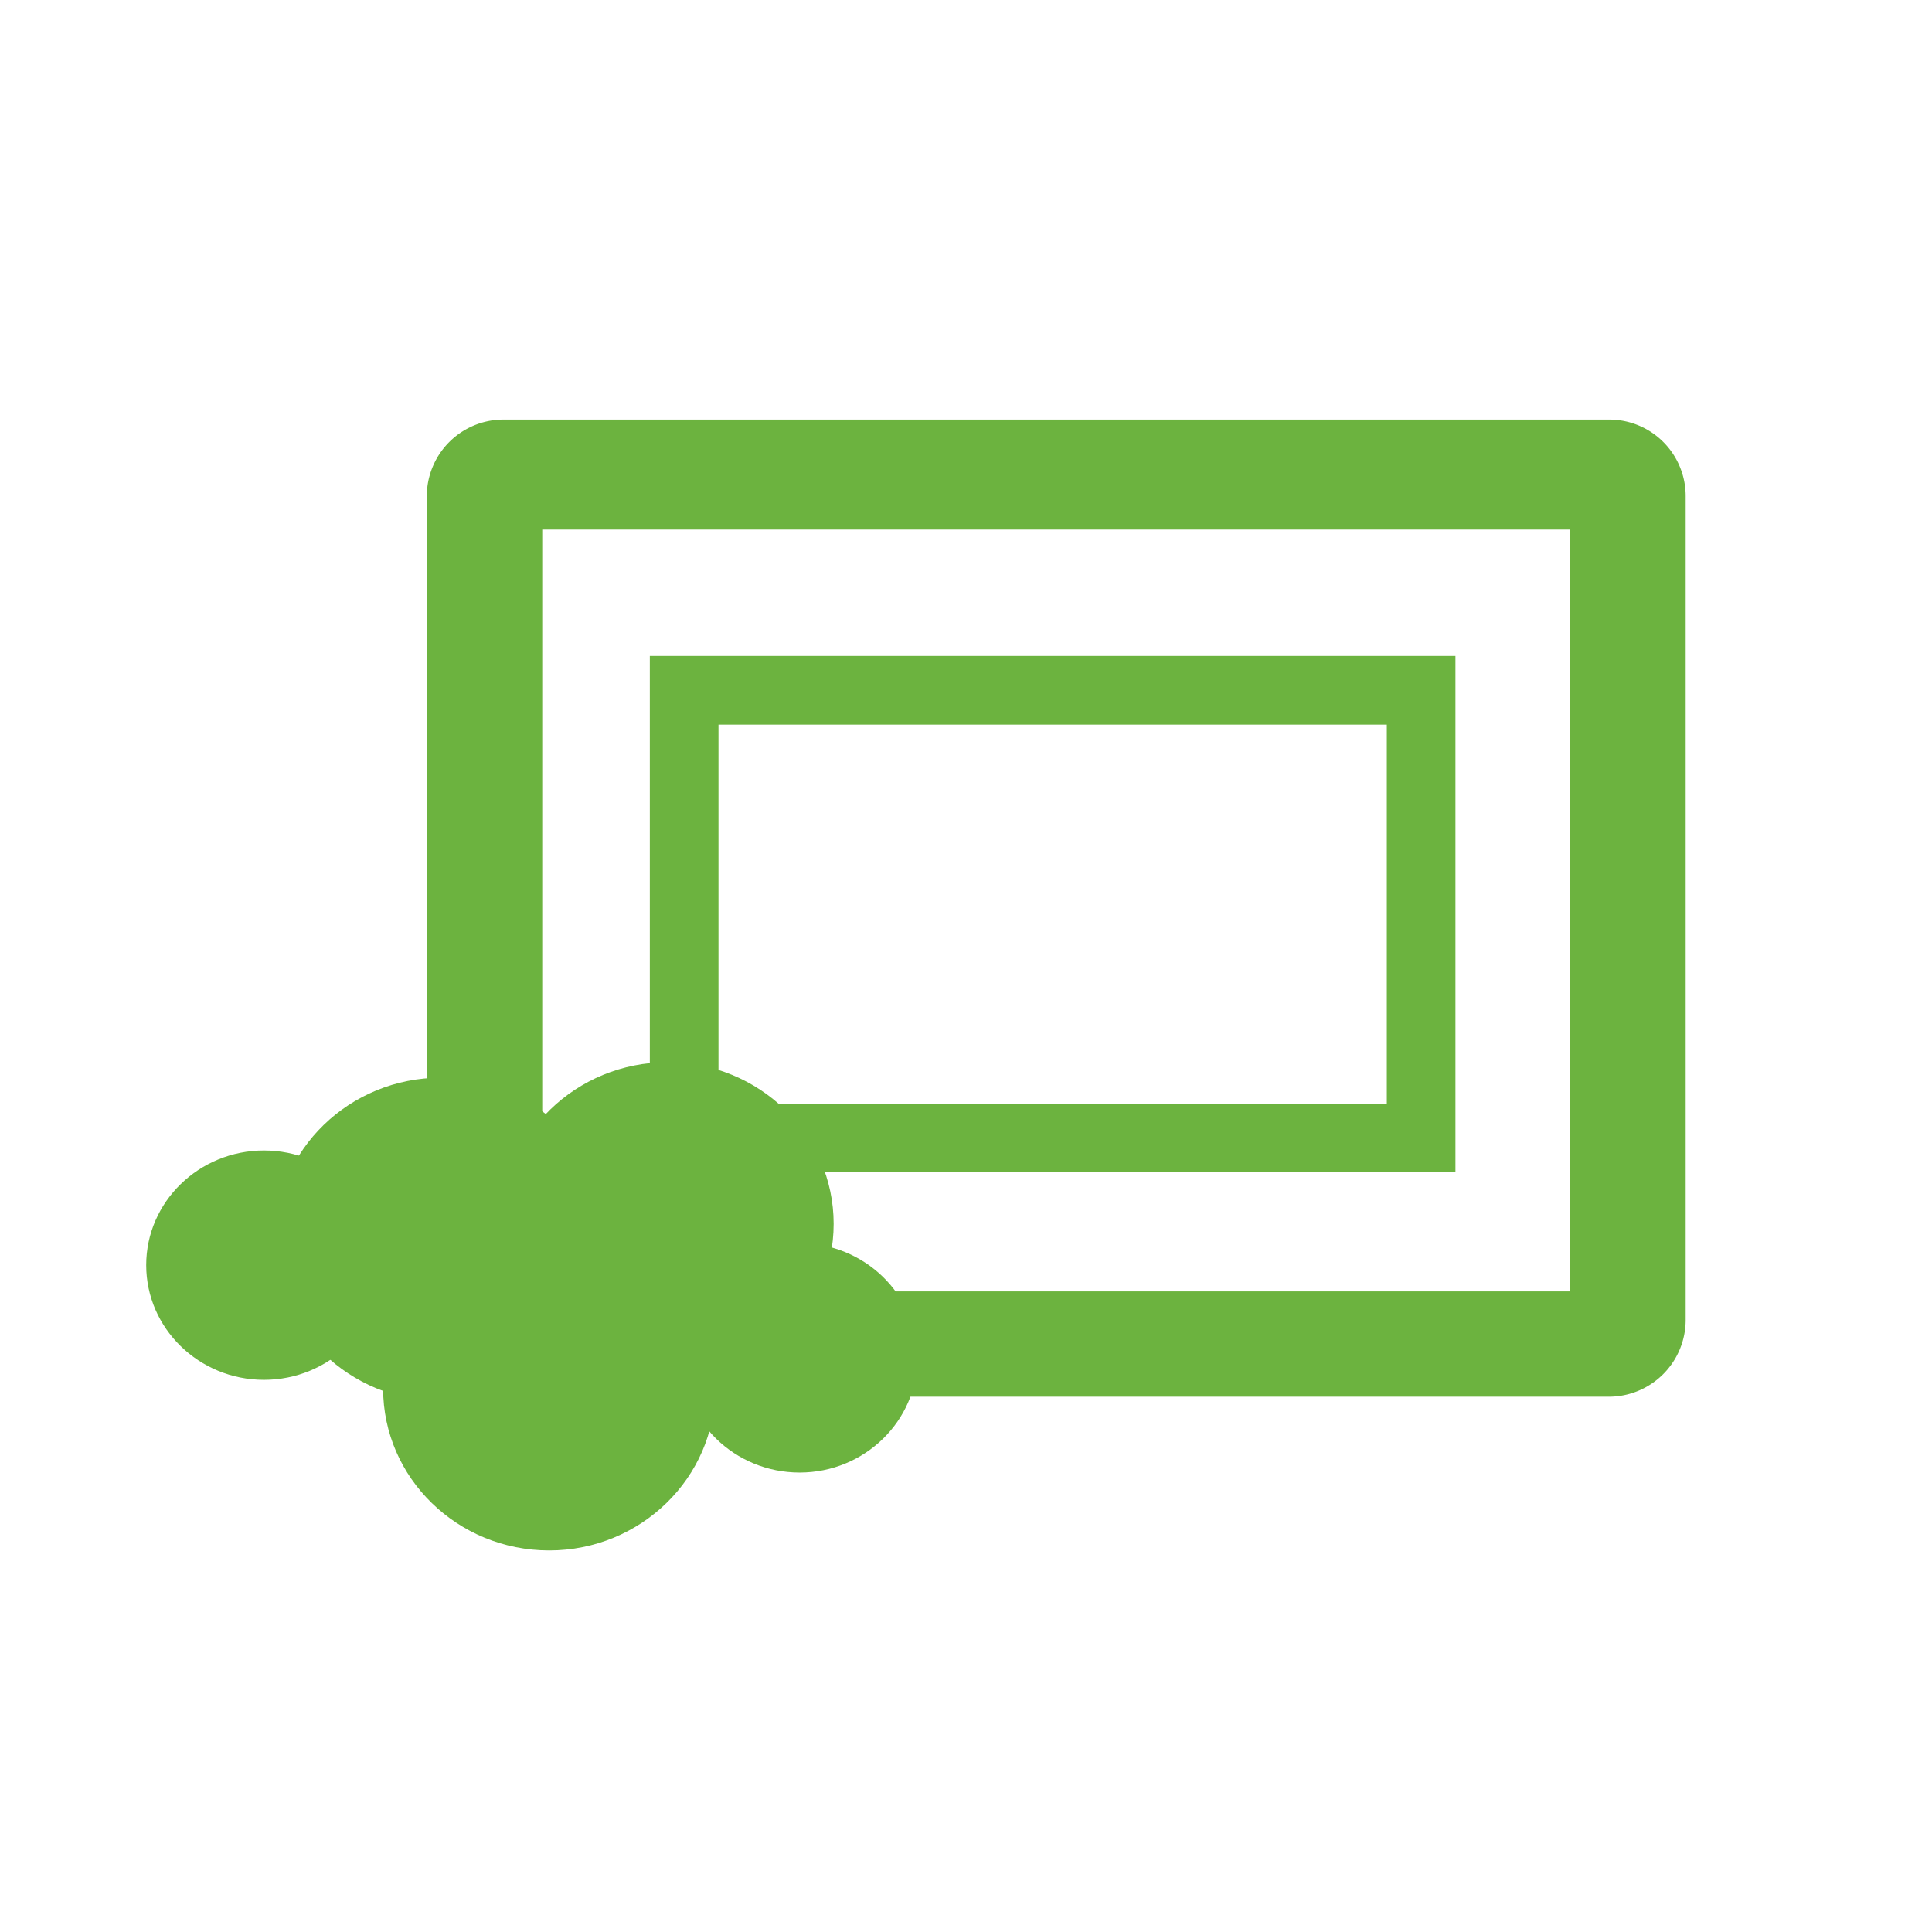
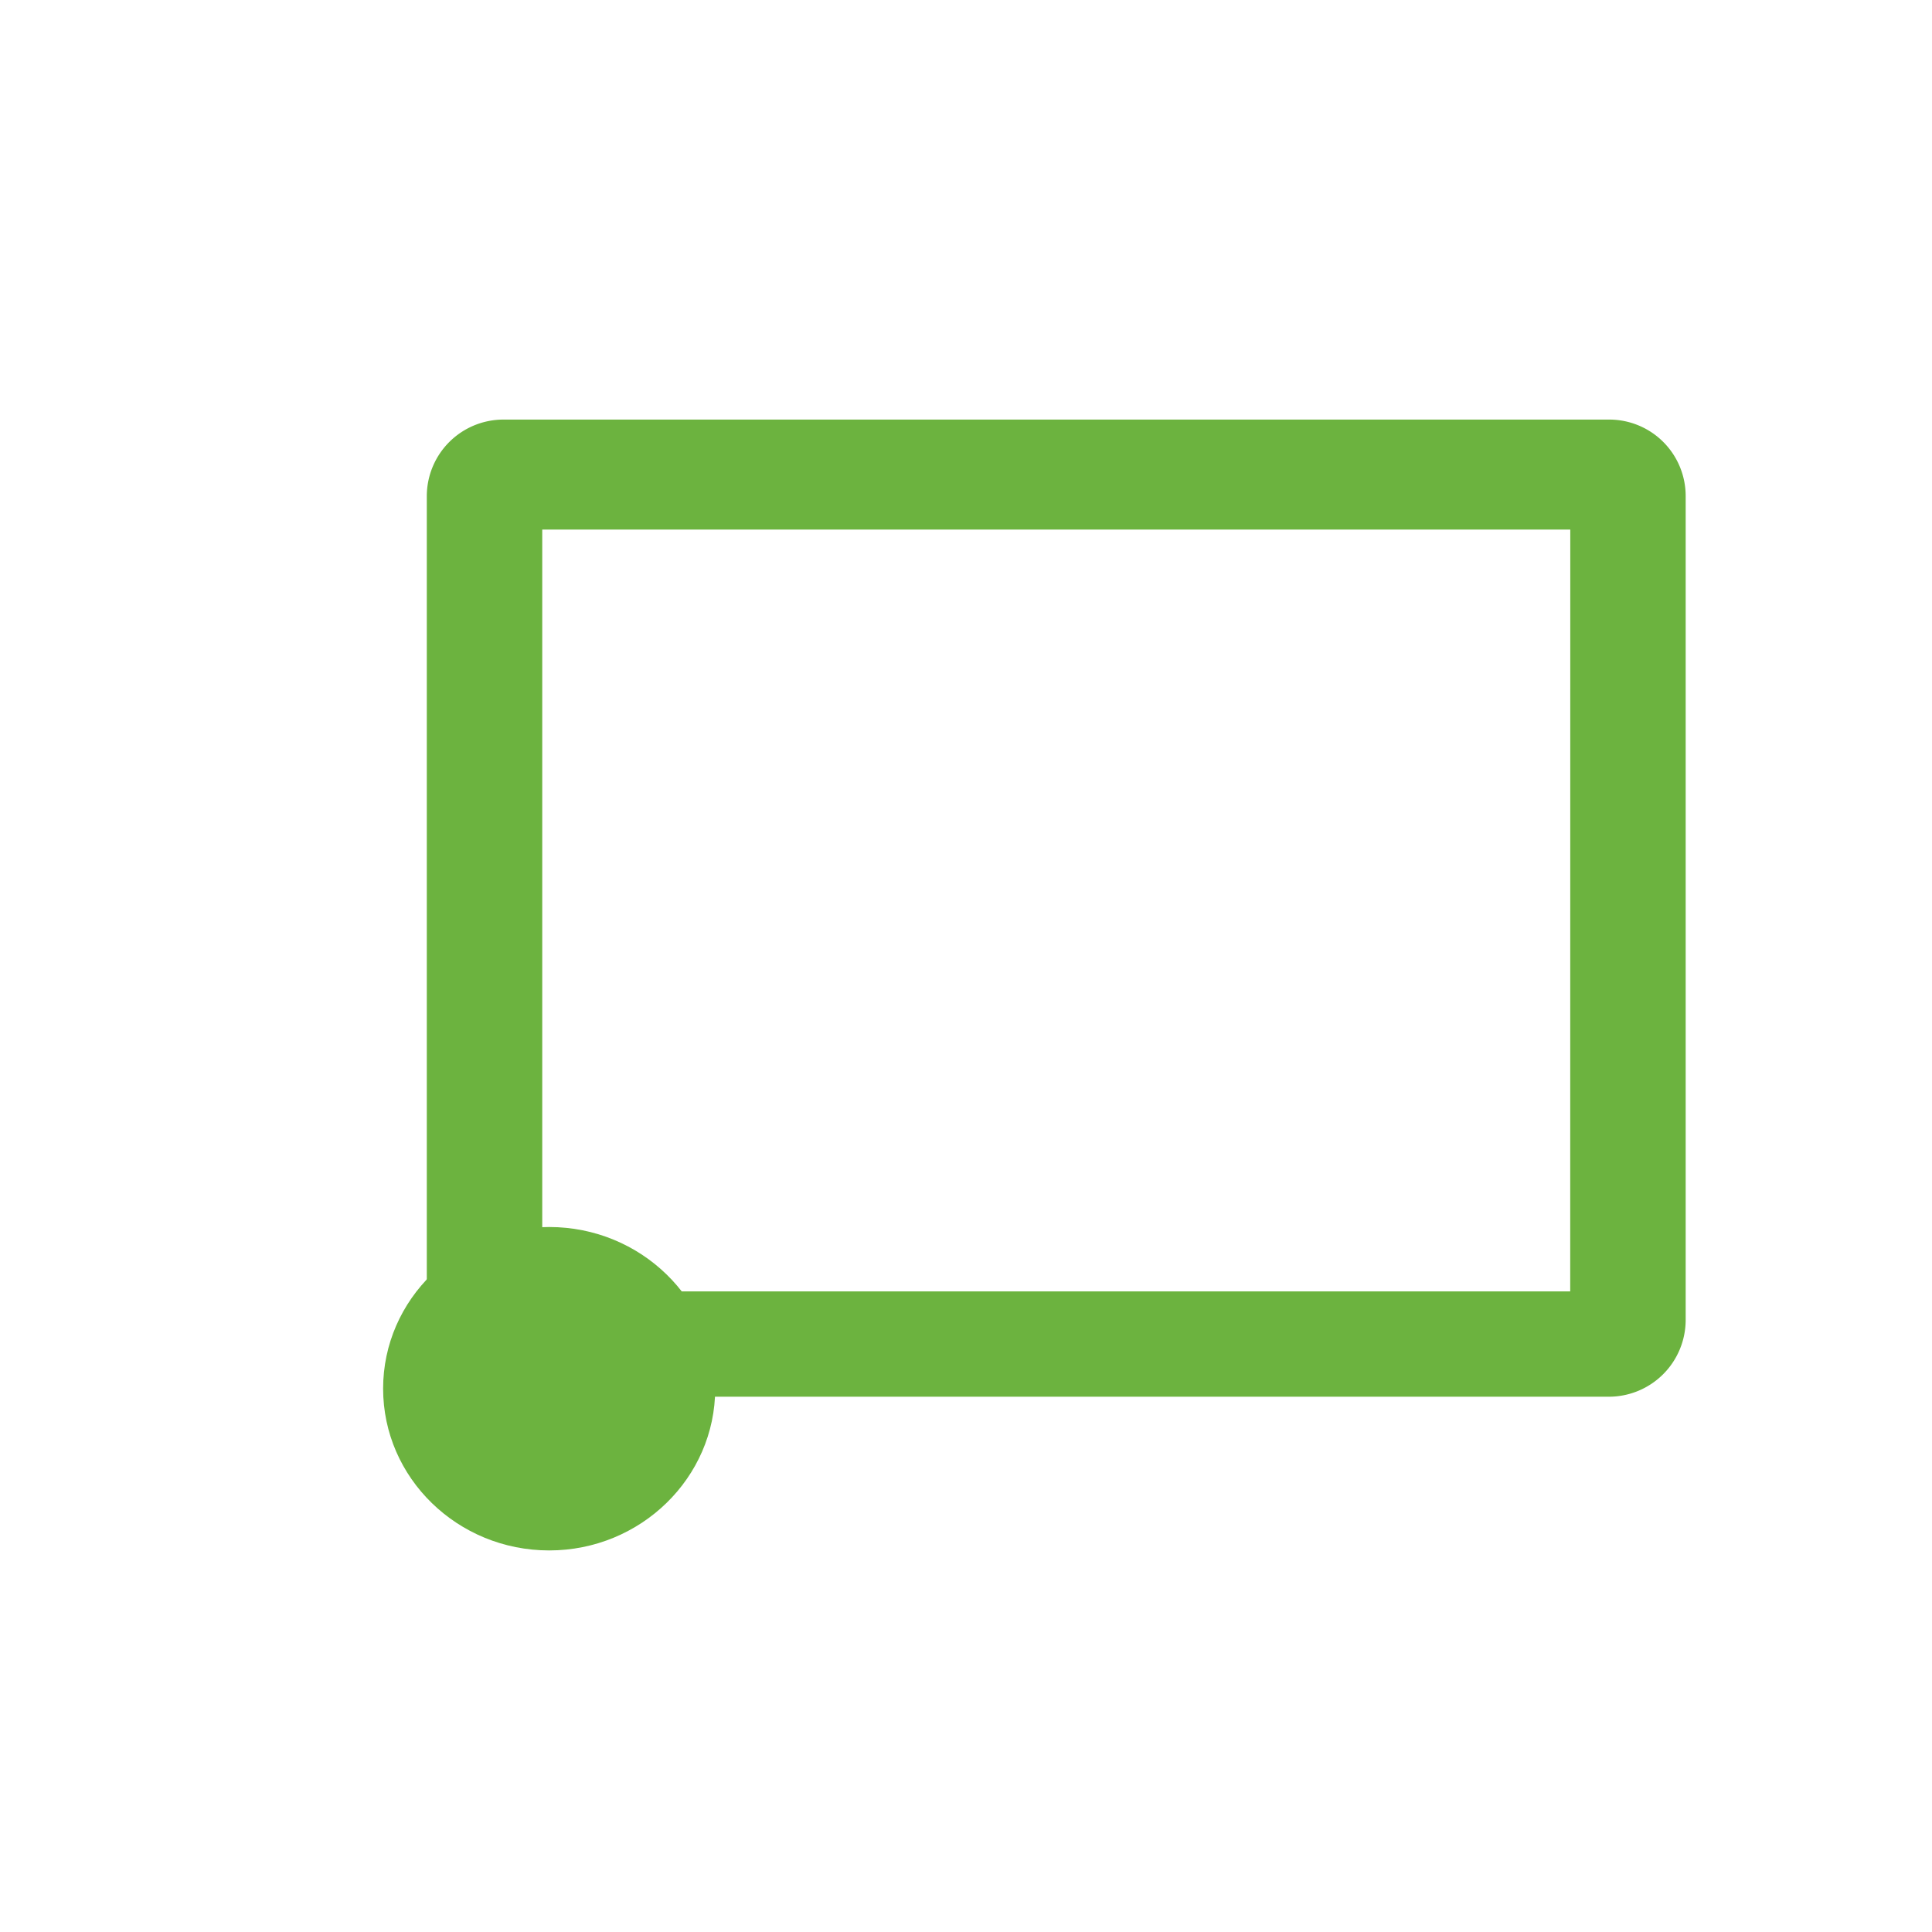
<svg xmlns="http://www.w3.org/2000/svg" id="Layer_1" data-name="Layer 1" viewBox="0 0 800 800">
  <defs>
    <style>.cls-1,.cls-2{fill:#6cb33f;}.cls-2{fill-rule:evenodd;}</style>
  </defs>
  <title>442407 Landing Page P&amp;amp;C Coronavirus Corporate Icons</title>
  <path class="cls-1" d="M666,173.74H208.55a31.74,31.74,0,0,0-31.82,31.72v341.2a31.92,31.92,0,0,0,31.82,31.69H666a31.82,31.82,0,0,0,32-31.69V205.46A31.65,31.65,0,0,0,666,173.74Zm-15.81,361H224.53V219.29H650.22Z" />
-   <path class="cls-1" d="M182.61,580.16c-37.91,0-68.76-30-68.76-67s30.85-66.91,68.76-66.91,68.76,30,68.76,66.91-30.85,67-68.76,67" />
  <path class="cls-1" d="M227.4,642c-37.91,0-68.76-30-68.76-67s30.85-66.92,68.76-66.92,68.75,30,68.75,66.92-30.85,67-68.75,67" />
-   <path class="cls-1" d="M276.45,573.76c-37.91,0-68.76-30-68.76-67s30.85-66.92,68.76-66.92,68.75,30,68.75,66.92-30.84,67-68.75,67" />
-   <path class="cls-1" d="M109.31,571.37c-26.89,0-48.77-21.3-48.77-47.51s21.88-47.47,48.77-47.47,48.77,21.3,48.77,47.47-21.88,47.51-48.77,47.51" />
-   <path class="cls-1" d="M331.11,609.75c-26.89,0-48.78-21.3-48.78-47.51s21.89-47.47,48.78-47.47,48.77,21.3,48.77,47.47S358,609.75,331.11,609.75" />
-   <path class="cls-2" d="M602.67,275.2h0v-3.58H269.08V485.37H602.67V471.46h0ZM297.51,300.05H574.25V457H297.51Z" />
</svg>